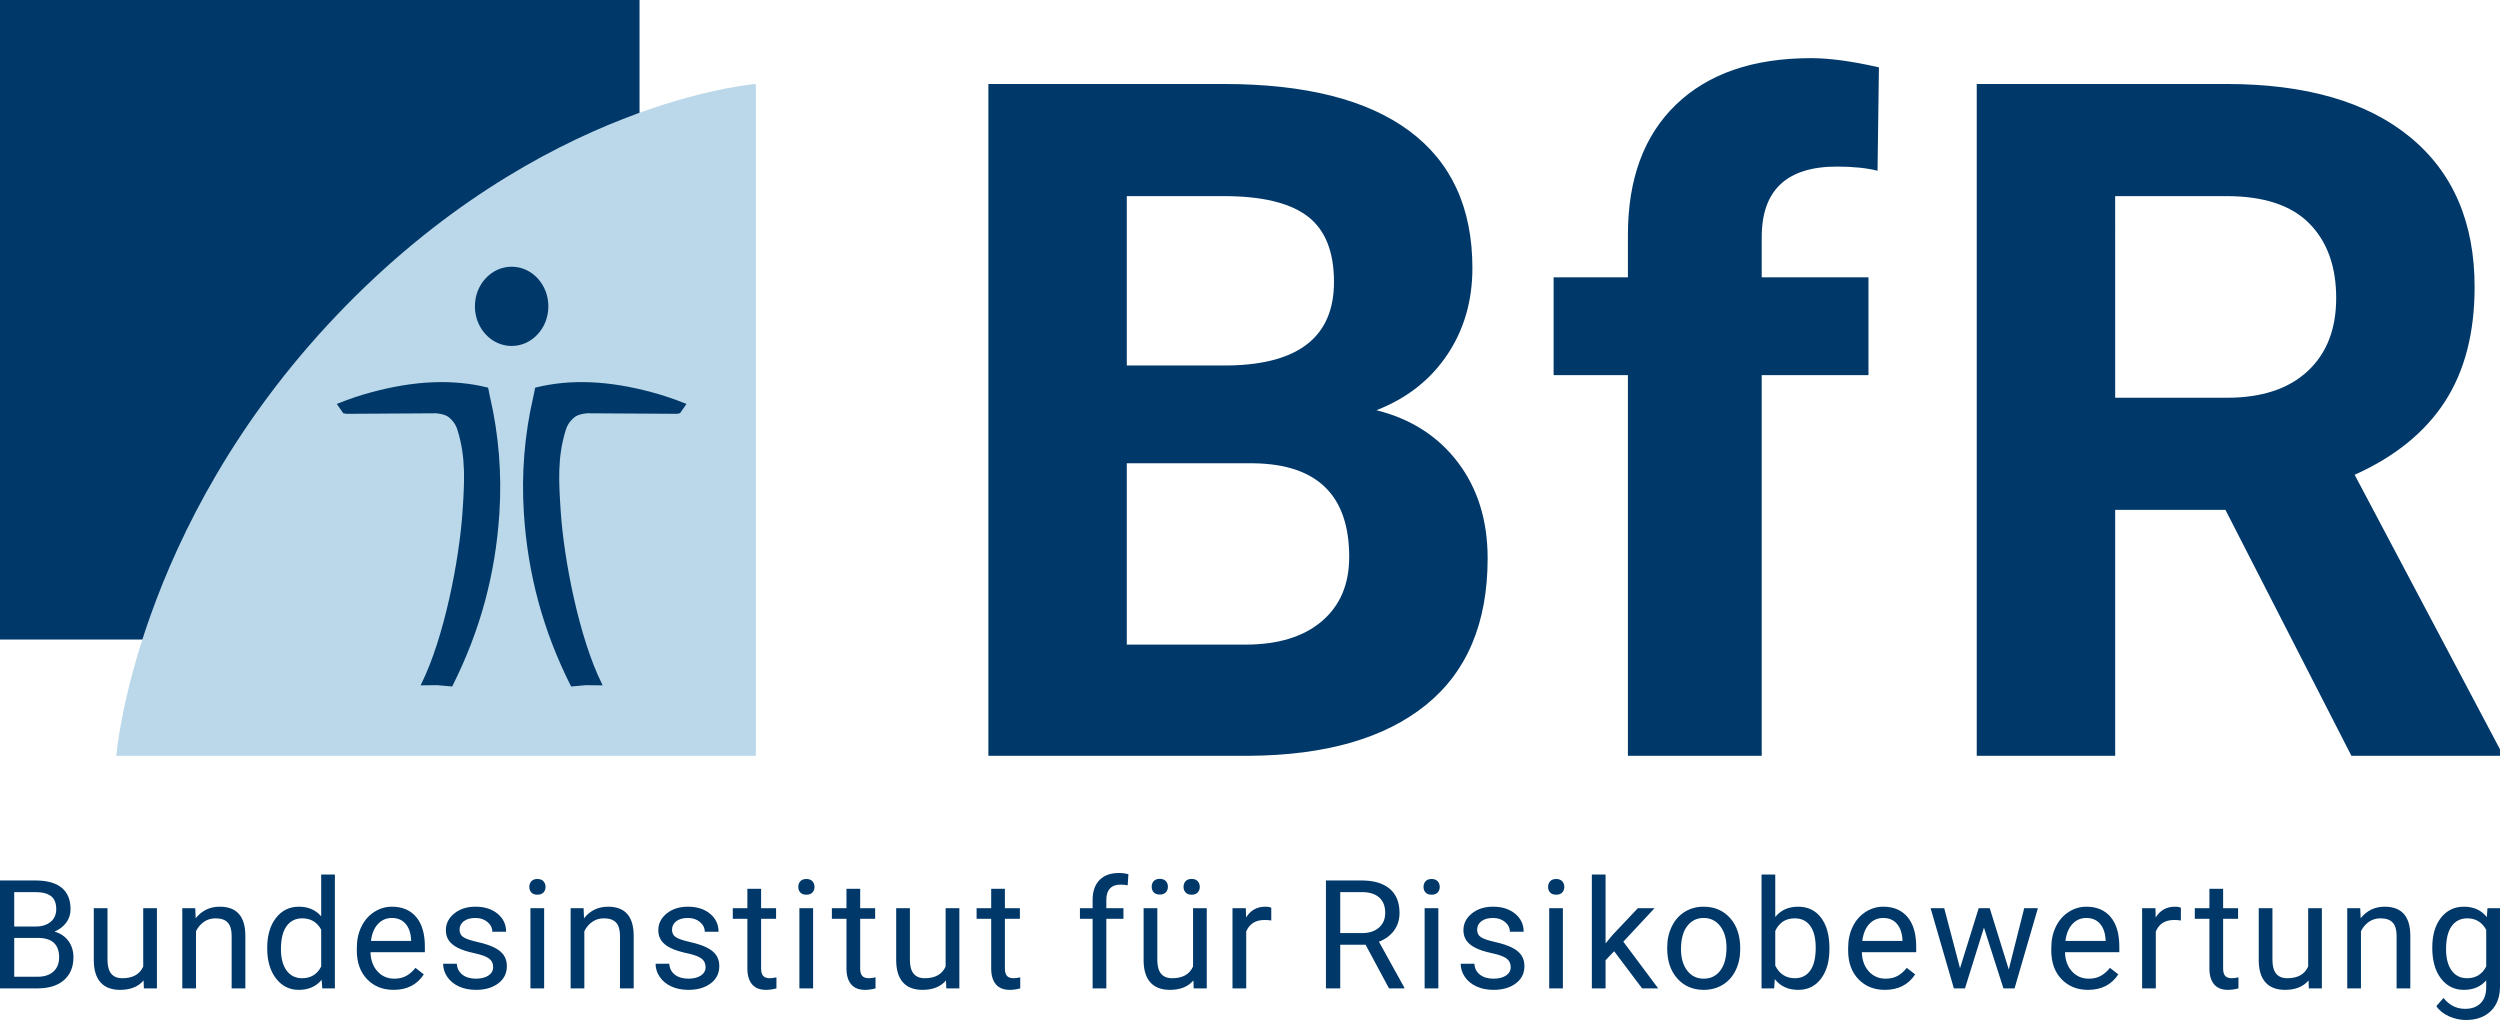
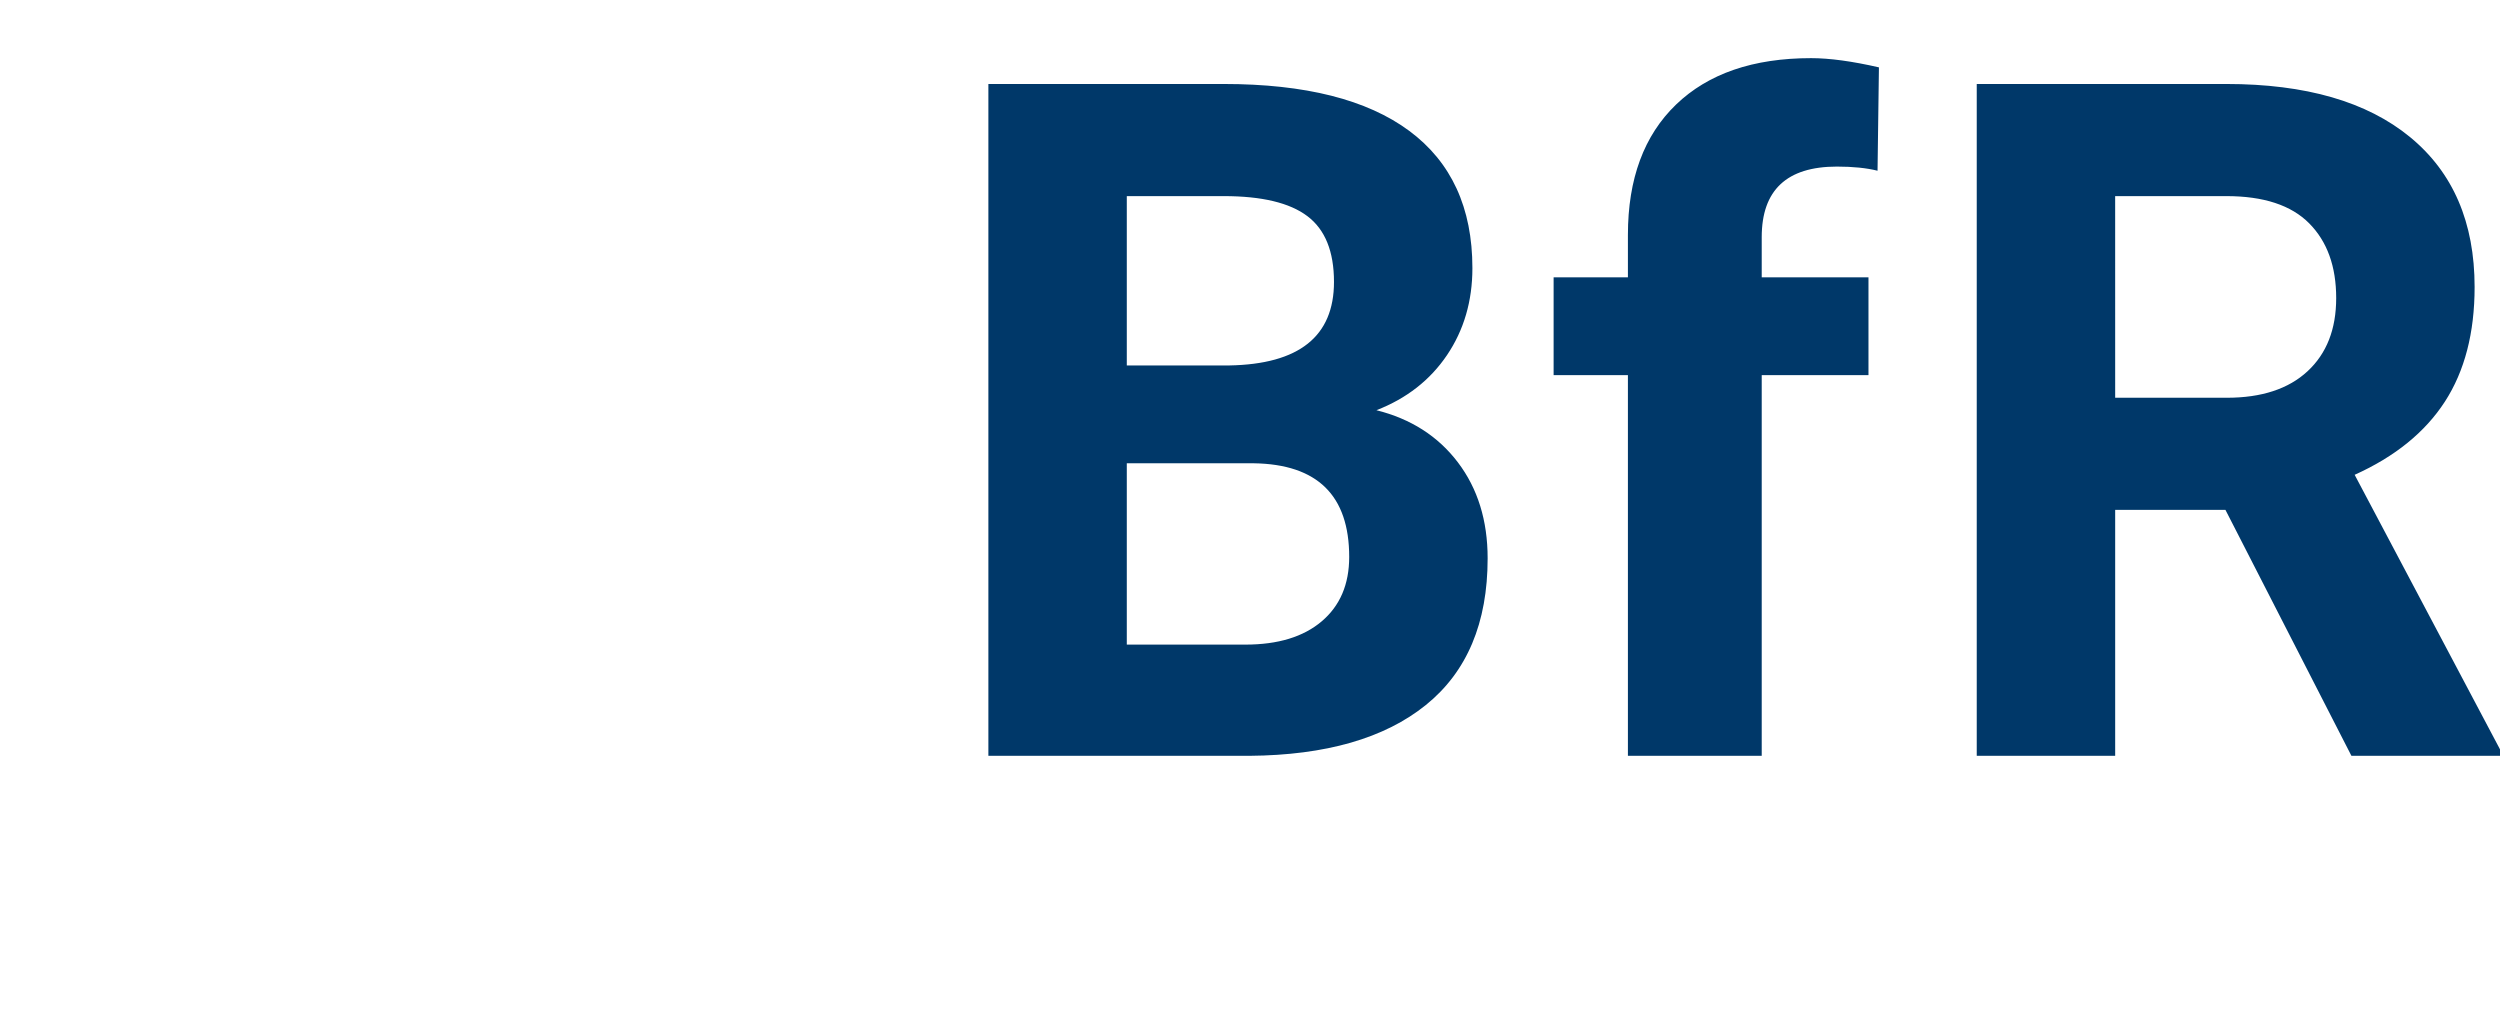
<svg xmlns="http://www.w3.org/2000/svg" width="128" height="53" viewBox="0 0 128 53" fill="none">
  <g clip-path="url(#clip0_1505_484)">
-     <path d="M0 50.605V45.08H1.806C2.406 45.08 2.857 45.204 3.159 45.452C3.461 45.7 3.612 46.067 3.612 46.552C3.612 46.81 3.539 47.039 3.392 47.237C3.245 47.436 3.046 47.59 2.793 47.698C3.091 47.782 3.327 47.941 3.5 48.175C3.674 48.408 3.76 48.687 3.76 49.011C3.76 49.507 3.599 49.897 3.278 50.18C2.957 50.463 2.503 50.605 1.916 50.605H0ZM0.728 47.437H1.829C2.148 47.437 2.403 47.357 2.594 47.197C2.784 47.038 2.88 46.821 2.88 46.547C2.88 46.243 2.791 46.021 2.614 45.883C2.437 45.745 2.168 45.676 1.806 45.676H0.728L0.728 47.437ZM0.728 48.021V50.009H1.931C2.27 50.009 2.538 49.921 2.734 49.745C2.93 49.57 3.028 49.328 3.028 49.019C3.028 48.354 2.666 48.021 1.943 48.021H0.728ZM7.352 50.199C7.078 50.52 6.677 50.681 6.149 50.681C5.711 50.681 5.378 50.554 5.149 50.3C4.92 50.045 4.804 49.669 4.802 49.171V46.499H5.504V49.152C5.504 49.774 5.757 50.085 6.263 50.085C6.799 50.085 7.156 49.885 7.333 49.486V46.499H8.035V50.605H7.367L7.352 50.199ZM9.997 46.499L10.02 47.015C10.333 46.621 10.743 46.423 11.249 46.423C12.117 46.423 12.555 46.913 12.562 47.892V50.605H11.86V47.888C11.858 47.592 11.79 47.373 11.657 47.232C11.524 47.09 11.318 47.019 11.037 47.019C10.809 47.019 10.609 47.08 10.437 47.201C10.265 47.323 10.131 47.482 10.035 47.679V50.605H9.333V46.499H9.997ZM13.682 48.518C13.682 47.888 13.832 47.381 14.13 46.998C14.428 46.615 14.819 46.423 15.302 46.423C15.783 46.423 16.164 46.588 16.445 46.917V44.777H17.146V50.605H16.501L16.468 50.165C16.186 50.509 15.796 50.681 15.295 50.681C14.819 50.681 14.432 50.486 14.132 50.097C13.832 49.707 13.682 49.199 13.682 48.571V48.518ZM14.384 48.598C14.384 49.063 14.48 49.427 14.673 49.69C14.865 49.954 15.13 50.085 15.469 50.085C15.915 50.085 16.24 49.885 16.445 49.486V47.599C16.235 47.212 15.912 47.019 15.477 47.019C15.133 47.019 14.865 47.152 14.673 47.417C14.48 47.683 14.384 48.077 14.384 48.598ZM20.151 50.681C19.595 50.681 19.142 50.498 18.793 50.133C18.444 49.767 18.269 49.278 18.269 48.666V48.537C18.269 48.13 18.347 47.766 18.503 47.446C18.658 47.126 18.876 46.876 19.155 46.695C19.435 46.514 19.738 46.423 20.064 46.423C20.598 46.423 21.013 46.599 21.309 46.951C21.605 47.303 21.753 47.806 21.753 48.461V48.753H18.971C18.981 49.158 19.1 49.485 19.326 49.734C19.552 49.983 19.84 50.108 20.189 50.108C20.437 50.108 20.647 50.057 20.819 49.956C20.991 49.855 21.142 49.721 21.271 49.554L21.699 49.888C21.355 50.416 20.839 50.681 20.151 50.681ZM20.064 47C19.78 47 19.543 47.103 19.35 47.309C19.158 47.516 19.039 47.805 18.994 48.176H21.05V48.123C21.03 47.767 20.934 47.49 20.762 47.294C20.59 47.098 20.357 47 20.064 47ZM25.249 49.516C25.249 49.326 25.177 49.179 25.034 49.074C24.891 48.969 24.642 48.879 24.287 48.803C23.931 48.727 23.649 48.636 23.441 48.529C23.232 48.423 23.078 48.297 22.978 48.15C22.878 48.003 22.828 47.829 22.828 47.626C22.828 47.29 22.97 47.005 23.255 46.773C23.539 46.54 23.903 46.423 24.346 46.423C24.811 46.423 25.189 46.544 25.478 46.784C25.768 47.024 25.913 47.331 25.913 47.706H25.207C25.207 47.514 25.125 47.348 24.962 47.209C24.799 47.07 24.594 47 24.346 47C24.09 47 23.89 47.056 23.746 47.167C23.602 47.279 23.53 47.424 23.53 47.604C23.53 47.773 23.597 47.901 23.731 47.987C23.865 48.073 24.107 48.155 24.458 48.233C24.808 48.312 25.092 48.406 25.31 48.514C25.527 48.623 25.689 48.754 25.794 48.907C25.898 49.06 25.951 49.247 25.951 49.467C25.951 49.834 25.804 50.128 25.511 50.349C25.217 50.57 24.837 50.681 24.369 50.681C24.04 50.681 23.749 50.623 23.496 50.506C23.243 50.39 23.045 50.227 22.902 50.019C22.759 49.81 22.688 49.584 22.688 49.342H23.39C23.402 49.577 23.497 49.763 23.672 49.901C23.848 50.039 24.08 50.108 24.369 50.108C24.634 50.108 24.848 50.054 25.008 49.947C25.168 49.839 25.249 49.696 25.249 49.516ZM27.101 45.41C27.101 45.297 27.136 45.2 27.206 45.122C27.275 45.044 27.378 45.004 27.515 45.004C27.651 45.004 27.755 45.044 27.826 45.122C27.897 45.2 27.932 45.297 27.932 45.41C27.932 45.524 27.897 45.619 27.826 45.695C27.755 45.771 27.651 45.809 27.515 45.809C27.378 45.809 27.275 45.771 27.206 45.695C27.136 45.619 27.101 45.524 27.101 45.41ZM27.86 50.605H27.158V46.499H27.509H27.86V50.605H27.86ZM29.88 46.499L29.902 47.015C30.216 46.621 30.626 46.423 31.132 46.423C31.999 46.423 32.437 46.913 32.445 47.892V50.605H31.743V47.888C31.74 47.592 31.673 47.373 31.54 47.232C31.407 47.09 31.2 47.019 30.92 47.019C30.692 47.019 30.492 47.08 30.32 47.201C30.148 47.323 30.014 47.482 29.918 47.679V50.605H29.216V46.499H29.88ZM36.126 49.516C36.126 49.326 36.054 49.179 35.912 49.074C35.769 48.969 35.52 48.879 35.164 48.803C34.809 48.727 34.527 48.636 34.318 48.529C34.109 48.423 33.955 48.297 33.855 48.15C33.755 48.003 33.705 47.829 33.705 47.626C33.705 47.29 33.848 47.005 34.132 46.773C34.417 46.54 34.781 46.423 35.223 46.423C35.689 46.423 36.066 46.544 36.356 46.784C36.645 47.024 36.79 47.331 36.79 47.706H36.084C36.084 47.514 36.003 47.348 35.84 47.209C35.676 47.07 35.471 47 35.223 47C34.968 47 34.768 47.056 34.624 47.167C34.48 47.279 34.407 47.424 34.407 47.604C34.407 47.773 34.474 47.901 34.608 47.987C34.743 48.073 34.985 48.155 35.335 48.233C35.685 48.312 35.969 48.406 36.187 48.514C36.405 48.623 36.566 48.754 36.671 48.907C36.776 49.06 36.828 49.247 36.828 49.467C36.828 49.834 36.682 50.128 36.388 50.349C36.095 50.57 35.714 50.681 35.246 50.681C34.917 50.681 34.626 50.623 34.373 50.506C34.12 50.39 33.923 50.227 33.78 50.019C33.637 49.81 33.565 49.584 33.565 49.342H34.267C34.28 49.577 34.374 49.763 34.55 49.901C34.726 50.039 34.958 50.108 35.246 50.108C35.512 50.108 35.725 50.054 35.886 49.947C36.046 49.839 36.126 49.696 36.126 49.516ZM38.968 45.505V46.499H39.735V47.042H38.968V49.591C38.968 49.756 39.002 49.879 39.071 49.962C39.139 50.044 39.255 50.085 39.42 50.085C39.501 50.085 39.612 50.07 39.754 50.04V50.605C39.569 50.656 39.389 50.681 39.215 50.681C38.901 50.681 38.665 50.586 38.505 50.396C38.346 50.206 38.266 49.937 38.266 49.588V47.042H37.519V46.499H38.266V45.505H38.968V45.505ZM40.872 45.41C40.872 45.297 40.907 45.2 40.976 45.122C41.046 45.044 41.149 45.004 41.286 45.004C41.422 45.004 41.526 45.044 41.597 45.122C41.668 45.2 41.703 45.297 41.703 45.41C41.703 45.524 41.668 45.619 41.597 45.695C41.526 45.771 41.422 45.809 41.286 45.809C41.149 45.809 41.046 45.771 40.976 45.695C40.907 45.619 40.872 45.524 40.872 45.41ZM41.631 50.605H40.929V46.499H41.28H41.631V50.605H41.631ZM44.041 45.505V46.499H44.808V47.042H44.041V49.591C44.041 49.756 44.075 49.879 44.144 49.962C44.212 50.044 44.328 50.085 44.493 50.085C44.574 50.085 44.685 50.07 44.827 50.04V50.605C44.642 50.656 44.462 50.681 44.288 50.681C43.974 50.681 43.738 50.586 43.578 50.396C43.419 50.206 43.339 49.937 43.339 49.588V47.042H42.592V46.499H43.339V45.505H44.041V45.505ZM48.435 50.199C48.162 50.52 47.761 50.681 47.233 50.681C46.795 50.681 46.462 50.554 46.233 50.3C46.004 50.045 45.888 49.669 45.885 49.171V46.499H46.587V49.152C46.587 49.774 46.841 50.085 47.346 50.085C47.883 50.085 48.239 49.885 48.416 49.486V46.499H49.119V50.605H48.451L48.435 50.199ZM51.451 45.505V46.499H52.218V47.042H51.451V49.591C51.451 49.756 51.485 49.879 51.554 49.962C51.622 50.044 51.738 50.085 51.903 50.085C51.984 50.085 52.095 50.07 52.236 50.04V50.605C52.052 50.656 51.872 50.681 51.698 50.681C51.384 50.681 51.148 50.586 50.988 50.396C50.829 50.206 50.749 49.937 50.749 49.588V47.042H50.002V46.499H50.749V45.505H51.451V45.505ZM55.942 50.605V47.042H55.293V46.499H55.942V46.078C55.942 45.638 56.06 45.298 56.295 45.057C56.53 44.817 56.863 44.697 57.293 44.697C57.455 44.697 57.615 44.718 57.775 44.761L57.737 45.327C57.618 45.304 57.491 45.293 57.357 45.293C57.13 45.293 56.954 45.359 56.83 45.492C56.706 45.626 56.644 45.817 56.644 46.065V46.499H57.52V47.042H56.644V50.605H55.942ZM61.102 50.199C60.829 50.52 60.428 50.681 59.9 50.681C59.462 50.681 59.129 50.554 58.9 50.3C58.671 50.045 58.555 49.669 58.553 49.171V46.499H59.255V49.152C59.255 49.774 59.508 50.085 60.013 50.085C60.55 50.085 60.906 49.885 61.084 49.486V46.499H61.786V50.605H61.118L61.102 50.199ZM58.966 45.401C58.966 45.287 59.001 45.191 59.07 45.113C59.14 45.036 59.243 44.997 59.38 44.997C59.516 44.997 59.62 45.036 59.691 45.113C59.761 45.191 59.797 45.287 59.797 45.401C59.797 45.515 59.762 45.611 59.691 45.687C59.62 45.763 59.516 45.801 59.38 45.801C59.243 45.801 59.14 45.763 59.07 45.687C59.001 45.611 58.966 45.515 58.966 45.401ZM60.597 45.408C60.597 45.294 60.632 45.197 60.702 45.119C60.772 45.04 60.875 45.001 61.011 45.001C61.148 45.001 61.252 45.04 61.322 45.119C61.393 45.197 61.429 45.294 61.429 45.408C61.429 45.523 61.393 45.618 61.322 45.694C61.252 45.771 61.148 45.809 61.011 45.809C60.875 45.809 60.772 45.771 60.702 45.694C60.632 45.618 60.597 45.523 60.597 45.408ZM65.089 47.129C64.983 47.111 64.868 47.103 64.744 47.103C64.283 47.103 63.971 47.299 63.806 47.691V50.605H63.104V46.499H63.787L63.799 46.974C64.029 46.607 64.355 46.423 64.778 46.423C64.914 46.423 65.018 46.441 65.089 46.477V47.129ZM69.918 48.37H68.62V50.605H67.888V45.08H69.717C70.339 45.08 70.817 45.222 71.153 45.505C71.488 45.789 71.656 46.201 71.656 46.742C71.656 47.086 71.563 47.386 71.377 47.642C71.191 47.897 70.932 48.088 70.601 48.215L71.899 50.559V50.605H71.117L69.918 48.37ZM68.62 47.774H69.739C70.101 47.774 70.389 47.681 70.603 47.493C70.816 47.306 70.923 47.055 70.923 46.74C70.923 46.398 70.821 46.136 70.618 45.953C70.414 45.771 70.12 45.678 69.736 45.676H68.62L68.62 47.774ZM72.884 45.41C72.884 45.297 72.919 45.2 72.988 45.122C73.058 45.044 73.161 45.004 73.298 45.004C73.434 45.004 73.538 45.044 73.609 45.122C73.68 45.2 73.715 45.297 73.715 45.41C73.715 45.524 73.68 45.619 73.609 45.695C73.538 45.771 73.434 45.809 73.298 45.809C73.161 45.809 73.058 45.771 72.988 45.695C72.919 45.619 72.884 45.524 72.884 45.41ZM73.643 50.605H72.941V46.499H73.292H73.643L73.643 50.605ZM77.348 49.516C77.348 49.326 77.276 49.179 77.134 49.074C76.991 48.969 76.742 48.879 76.386 48.803C76.031 48.727 75.749 48.636 75.54 48.529C75.331 48.423 75.177 48.297 75.077 48.15C74.977 48.003 74.927 47.829 74.927 47.626C74.927 47.29 75.07 47.005 75.354 46.773C75.639 46.54 76.002 46.423 76.445 46.423C76.91 46.423 77.288 46.544 77.578 46.784C77.867 47.024 78.012 47.331 78.012 47.706H77.306C77.306 47.514 77.225 47.348 77.062 47.209C76.898 47.07 76.693 47 76.445 47C76.19 47 75.99 47.056 75.846 47.167C75.701 47.279 75.629 47.424 75.629 47.604C75.629 47.773 75.696 47.901 75.83 47.987C75.965 48.073 76.207 48.155 76.557 48.233C76.907 48.312 77.191 48.406 77.409 48.514C77.627 48.623 77.788 48.754 77.893 48.907C77.998 49.06 78.05 49.247 78.05 49.467C78.05 49.834 77.904 50.128 77.61 50.349C77.317 50.57 76.936 50.681 76.468 50.681C76.139 50.681 75.848 50.623 75.595 50.506C75.342 50.39 75.144 50.227 75.002 50.019C74.859 49.81 74.787 49.584 74.787 49.342H75.489C75.502 49.577 75.596 49.763 75.772 49.901C75.948 50.039 76.18 50.108 76.468 50.108C76.734 50.108 76.947 50.054 77.108 49.947C77.268 49.839 77.348 49.696 77.348 49.516ZM79.262 45.41C79.262 45.297 79.297 45.2 79.366 45.122C79.436 45.044 79.539 45.004 79.675 45.004C79.812 45.004 79.916 45.044 79.987 45.122C80.058 45.2 80.093 45.297 80.093 45.41C80.093 45.524 80.058 45.619 79.987 45.695C79.916 45.771 79.812 45.809 79.675 45.809C79.539 45.809 79.436 45.771 79.366 45.695C79.297 45.619 79.262 45.524 79.262 45.41ZM80.021 50.605H79.319V46.499H79.669H80.02V50.605H80.021ZM82.645 48.704L82.205 49.163V50.605H81.503V44.776H82.205V48.302L82.581 47.85L83.859 46.499H84.713L83.115 48.214L84.899 50.605H84.076L82.645 48.704ZM85.361 48.514C85.361 48.112 85.44 47.75 85.599 47.429C85.757 47.108 85.977 46.86 86.259 46.685C86.541 46.511 86.862 46.423 87.224 46.423C87.783 46.423 88.236 46.617 88.581 47.004C88.926 47.391 89.099 47.906 89.099 48.548V48.598C89.099 48.997 89.022 49.356 88.869 49.673C88.716 49.991 88.497 50.238 88.213 50.415C87.928 50.592 87.601 50.681 87.232 50.681C86.675 50.681 86.224 50.487 85.879 50.1C85.534 49.713 85.361 49.201 85.361 48.563V48.514ZM86.067 48.598C86.067 49.053 86.173 49.418 86.384 49.694C86.595 49.97 86.878 50.108 87.232 50.108C87.588 50.108 87.872 49.968 88.082 49.689C88.292 49.409 88.397 49.017 88.397 48.514C88.397 48.064 88.29 47.699 88.076 47.419C87.862 47.14 87.579 47 87.224 47C86.878 47 86.598 47.138 86.386 47.414C86.173 47.69 86.067 48.084 86.067 48.598ZM93.667 48.598C93.667 49.225 93.522 49.729 93.234 50.11C92.946 50.49 92.559 50.681 92.073 50.681C91.554 50.681 91.153 50.497 90.87 50.131L90.836 50.605H90.191V44.776H90.893V46.951C91.176 46.599 91.567 46.423 92.065 46.423C92.564 46.423 92.955 46.612 93.24 46.989C93.524 47.366 93.667 47.882 93.667 48.537V48.598ZM92.965 48.518C92.965 48.04 92.873 47.671 92.688 47.41C92.503 47.149 92.237 47.019 91.891 47.019C91.428 47.019 91.095 47.234 90.893 47.664V49.44C91.108 49.87 91.443 50.085 91.898 50.085C92.235 50.085 92.497 49.955 92.684 49.694C92.871 49.434 92.965 49.042 92.965 48.518ZM96.507 50.681C95.951 50.681 95.498 50.498 95.149 50.133C94.8 49.767 94.625 49.278 94.625 48.666V48.537C94.625 48.13 94.703 47.766 94.859 47.446C95.014 47.126 95.232 46.876 95.511 46.695C95.791 46.514 96.094 46.423 96.42 46.423C96.954 46.423 97.369 46.599 97.665 46.951C97.961 47.303 98.109 47.806 98.109 48.461V48.753H95.327C95.338 49.158 95.456 49.485 95.682 49.734C95.909 49.983 96.197 50.108 96.545 50.108C96.793 50.108 97.003 50.057 97.175 49.956C97.347 49.855 97.498 49.721 97.627 49.554L98.056 49.888C97.712 50.416 97.195 50.681 96.507 50.681ZM96.42 47C96.137 47 95.899 47.103 95.707 47.309C95.514 47.516 95.395 47.805 95.35 48.176H97.407V48.123C97.386 47.767 97.29 47.49 97.118 47.294C96.946 47.098 96.713 47 96.42 47ZM102.849 49.637L103.639 46.499H104.34L103.145 50.605H102.576L101.578 47.493L100.607 50.605H100.038L98.846 46.499H99.544L100.353 49.573L101.309 46.499H101.874L102.849 49.637ZM106.908 50.681C106.351 50.681 105.899 50.498 105.55 50.133C105.2 49.767 105.026 49.278 105.026 48.666V48.537C105.026 48.13 105.104 47.766 105.259 47.446C105.415 47.126 105.633 46.876 105.912 46.695C106.191 46.514 106.494 46.423 106.821 46.423C107.354 46.423 107.769 46.599 108.065 46.951C108.361 47.303 108.509 47.806 108.509 48.461V48.753H105.728C105.738 49.158 105.857 49.485 106.083 49.734C106.309 49.983 106.597 50.108 106.946 50.108C107.194 50.108 107.404 50.057 107.576 49.956C107.748 49.855 107.899 49.721 108.028 49.554L108.456 49.888C108.112 50.416 107.596 50.681 106.908 50.681ZM106.821 47C106.537 47 106.3 47.103 106.107 47.309C105.915 47.516 105.796 47.805 105.751 48.176H107.807V48.123C107.787 47.767 107.691 47.49 107.519 47.294C107.347 47.098 107.114 47 106.821 47ZM111.661 47.129C111.555 47.111 111.44 47.103 111.316 47.103C110.855 47.103 110.543 47.299 110.378 47.691V50.605H109.676V46.499H110.359L110.371 46.974C110.601 46.607 110.927 46.423 111.35 46.423C111.486 46.423 111.59 46.441 111.661 46.477V47.129ZM113.824 45.505V46.499H114.59V47.042H113.824V49.591C113.824 49.756 113.858 49.879 113.926 49.962C113.994 50.044 114.111 50.085 114.275 50.085C114.356 50.085 114.467 50.07 114.609 50.04V50.605C114.424 50.656 114.245 50.681 114.07 50.681C113.757 50.681 113.52 50.586 113.361 50.396C113.202 50.206 113.122 49.937 113.122 49.588V47.042H112.374V46.499H113.122V45.505H113.824V45.505ZM118.197 50.199C117.924 50.52 117.523 50.681 116.995 50.681C116.557 50.681 116.224 50.554 115.995 50.3C115.766 50.045 115.65 49.669 115.647 49.171V46.499H116.349V49.152C116.349 49.774 116.603 50.085 117.108 50.085C117.645 50.085 118.001 49.885 118.178 49.486V46.499H118.88V50.605H118.212L118.197 50.199ZM120.843 46.499L120.866 47.015C121.179 46.621 121.589 46.423 122.095 46.423C122.963 46.423 123.4 46.913 123.408 47.892V50.605H122.706V47.888C122.703 47.592 122.636 47.373 122.503 47.232C122.37 47.09 122.163 47.019 121.883 47.019C121.655 47.019 121.455 47.08 121.283 47.201C121.111 47.323 120.977 47.482 120.881 47.679V50.605H120.179V46.499H120.843ZM124.532 48.518C124.532 47.878 124.68 47.369 124.976 46.991C125.272 46.612 125.664 46.423 126.152 46.423C126.653 46.423 127.044 46.6 127.325 46.955L127.359 46.499H128V50.51C128 51.042 127.843 51.46 127.528 51.766C127.213 52.072 126.79 52.224 126.258 52.224C125.962 52.224 125.673 52.162 125.39 52.036C125.106 51.909 124.89 51.736 124.741 51.516L125.105 51.095C125.406 51.467 125.774 51.653 126.209 51.653C126.551 51.653 126.817 51.556 127.008 51.364C127.199 51.172 127.294 50.901 127.294 50.552V50.195C127.014 50.519 126.63 50.681 126.145 50.681C125.664 50.681 125.275 50.487 124.978 50.1C124.68 49.713 124.532 49.186 124.532 48.518ZM125.238 48.598C125.238 49.06 125.333 49.424 125.522 49.689C125.712 49.953 125.978 50.085 126.319 50.085C126.762 50.085 127.087 49.884 127.294 49.482V47.607C127.079 47.215 126.757 47.019 126.327 47.019C125.985 47.019 125.718 47.152 125.526 47.418C125.334 47.683 125.238 48.077 125.238 48.598Z" fill="#003869" />
    <path d="M50.605 38.698V4.3H62.653C66.827 4.3 69.992 5.1 72.15 6.698C74.308 8.297 75.387 10.639 75.387 13.726C75.387 15.412 74.954 16.896 74.088 18.18C73.221 19.463 72.016 20.404 70.473 21.003C72.237 21.444 73.627 22.334 74.643 23.672C75.659 25.011 76.167 26.649 76.167 28.586C76.167 31.894 75.111 34.398 73.001 36.099C70.89 37.8 67.882 38.666 63.976 38.698L50.605 38.698ZM57.692 18.711H62.937C66.512 18.648 68.3 17.223 68.3 14.435C68.3 12.876 67.847 11.754 66.941 11.069C66.035 10.383 64.606 10.041 62.653 10.041H57.692V18.711H57.692ZM57.692 23.72V33.004H63.763C65.433 33.004 66.736 32.607 67.673 31.811C68.61 31.016 69.079 29.918 69.079 28.515C69.079 25.366 67.449 23.767 64.189 23.72H57.692ZM83.349 38.698L83.349 19.207H79.545V14.198H83.349V12.025C83.349 9.159 84.171 6.934 85.817 5.351C87.463 3.768 89.766 2.977 92.728 2.977C93.672 2.977 94.83 3.134 96.201 3.449L96.13 8.741C95.563 8.6 94.869 8.529 94.051 8.529C91.483 8.529 90.2 9.733 90.2 12.143V14.199H95.666V19.207H90.2V38.698H83.349V38.698ZM113.943 26.106H108.297V38.698H101.209V4.3H113.99C118.054 4.3 121.188 5.206 123.393 7.017C125.598 8.828 126.7 11.387 126.7 14.695C126.7 17.042 126.192 18.999 125.177 20.566C124.161 22.133 122.621 23.381 120.558 24.31L128 38.367V38.698H120.393L113.943 26.106ZM108.297 20.365H114.014C115.793 20.365 117.171 19.913 118.148 19.007C119.125 18.101 119.613 16.853 119.613 15.262C119.613 13.64 119.152 12.364 118.231 11.435C117.309 10.505 115.895 10.041 113.99 10.041H108.296L108.297 20.365Z" fill="#003869" />
-     <path d="M32.744 0H0V32.744H32.744V0Z" fill="#003869" />
-     <path d="M5.954 38.698C5.954 38.698 6.873 27.03 17.23 16.15C27.72 5.13 38.698 4.3 38.698 4.3V38.698H5.954Z" fill="#BAD8E9" />
-     <path d="M29.241 35.148L29.218 35.103C27.809 32.298 27.026 29.414 26.823 26.286C26.692 24.266 26.854 22.257 27.305 20.315L27.401 19.849L27.446 19.837C29.207 19.404 31.145 19.484 33.368 20.081C33.933 20.233 34.501 20.423 35.056 20.646L35.148 20.683L34.816 21.158L34.661 21.187L30.06 21.16C30.06 21.16 29.618 21.189 29.406 21.367C29.247 21.5 29.07 21.683 28.963 22.029C28.53 23.431 28.612 24.688 28.706 26.144C28.872 28.7 29.662 32.663 30.799 34.972L30.857 35.09L30.003 35.081L29.241 35.148ZM23.15 35.148L23.173 35.103C24.582 32.298 25.365 29.414 25.568 26.286C25.699 24.266 25.537 22.258 25.087 20.317L24.991 19.849L24.945 19.837C23.184 19.404 21.247 19.484 19.023 20.081C18.457 20.233 17.89 20.424 17.335 20.646L17.243 20.682L17.575 21.158L17.743 21.188L22.327 21.16C22.331 21.16 22.773 21.189 22.985 21.367C23.144 21.5 23.32 21.683 23.427 22.028C23.861 23.43 23.779 24.688 23.685 26.144C23.519 28.7 22.729 32.662 21.592 34.972L21.534 35.089L22.382 35.08L23.15 35.148ZM26.196 13.656C25.157 13.656 24.315 14.564 24.315 15.684C24.315 16.805 25.157 17.713 26.196 17.713C27.235 17.713 28.076 16.805 28.076 15.684C28.076 14.564 27.235 13.656 26.196 13.656Z" fill="#003869" />
  </g>
  <defs>
    <clipPath id="clip0_1505_484">
      <rect width="128" height="52.224" fill="white" />
    </clipPath>
  </defs>
</svg>